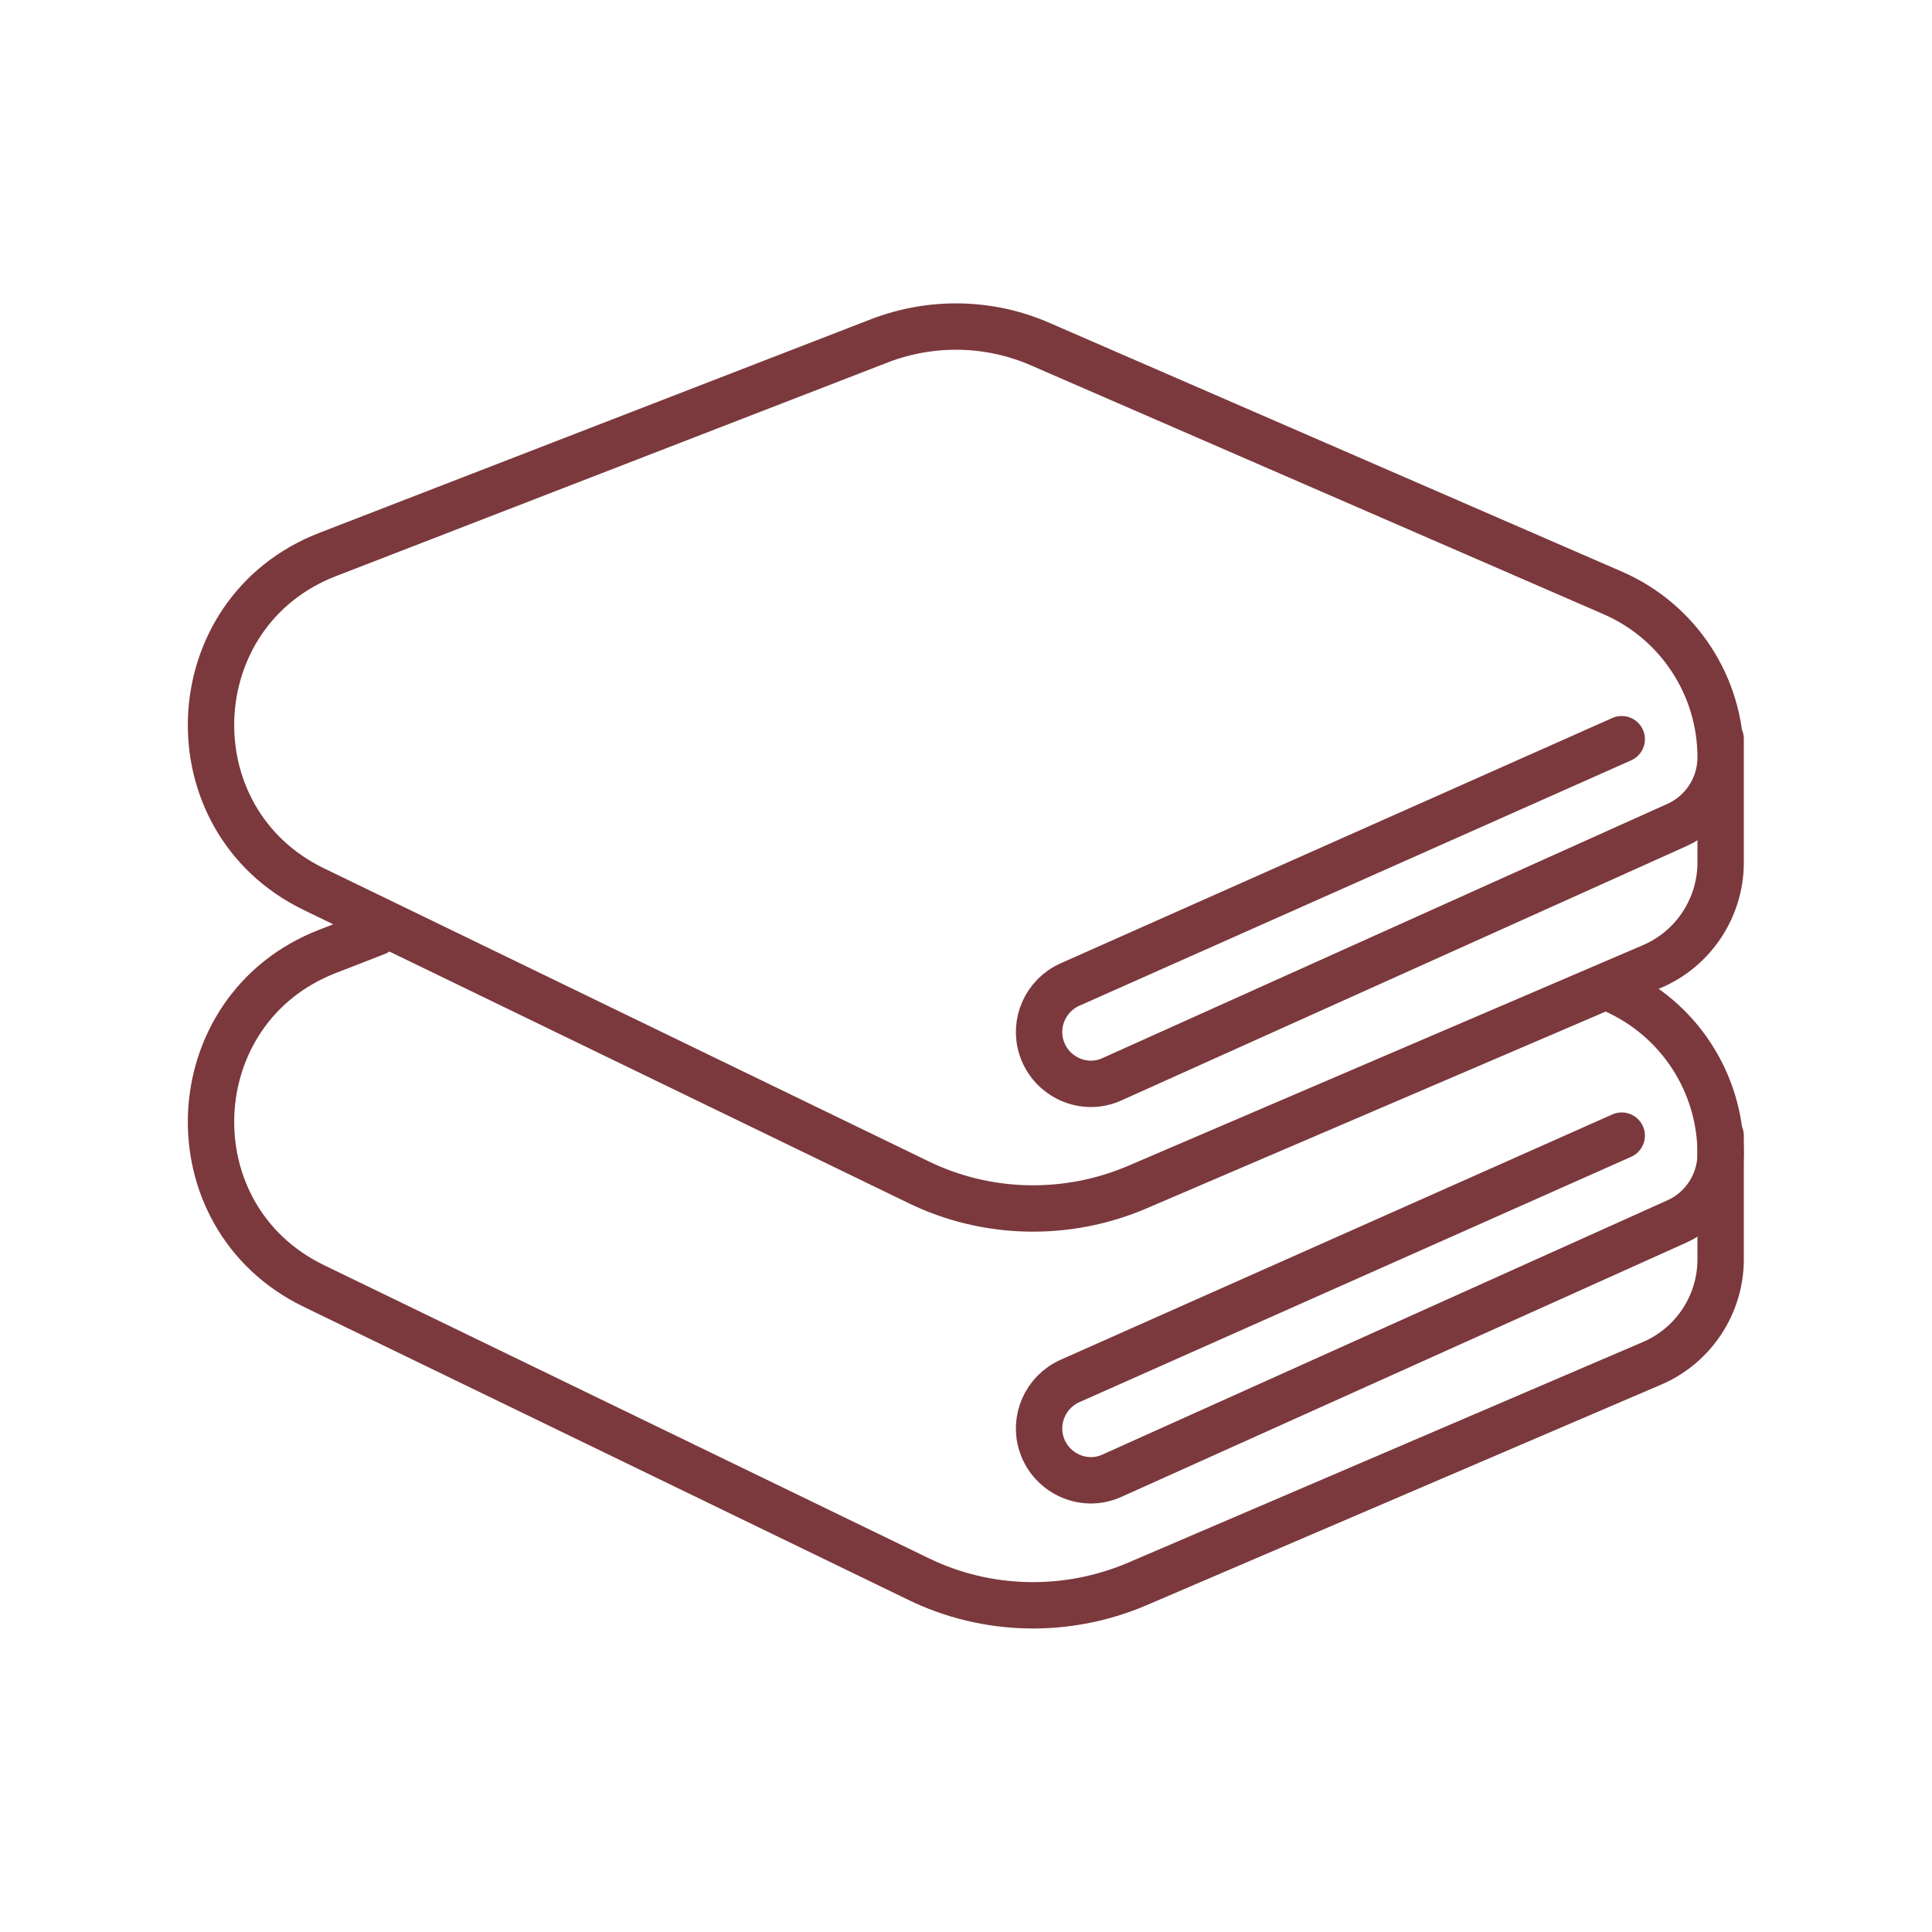
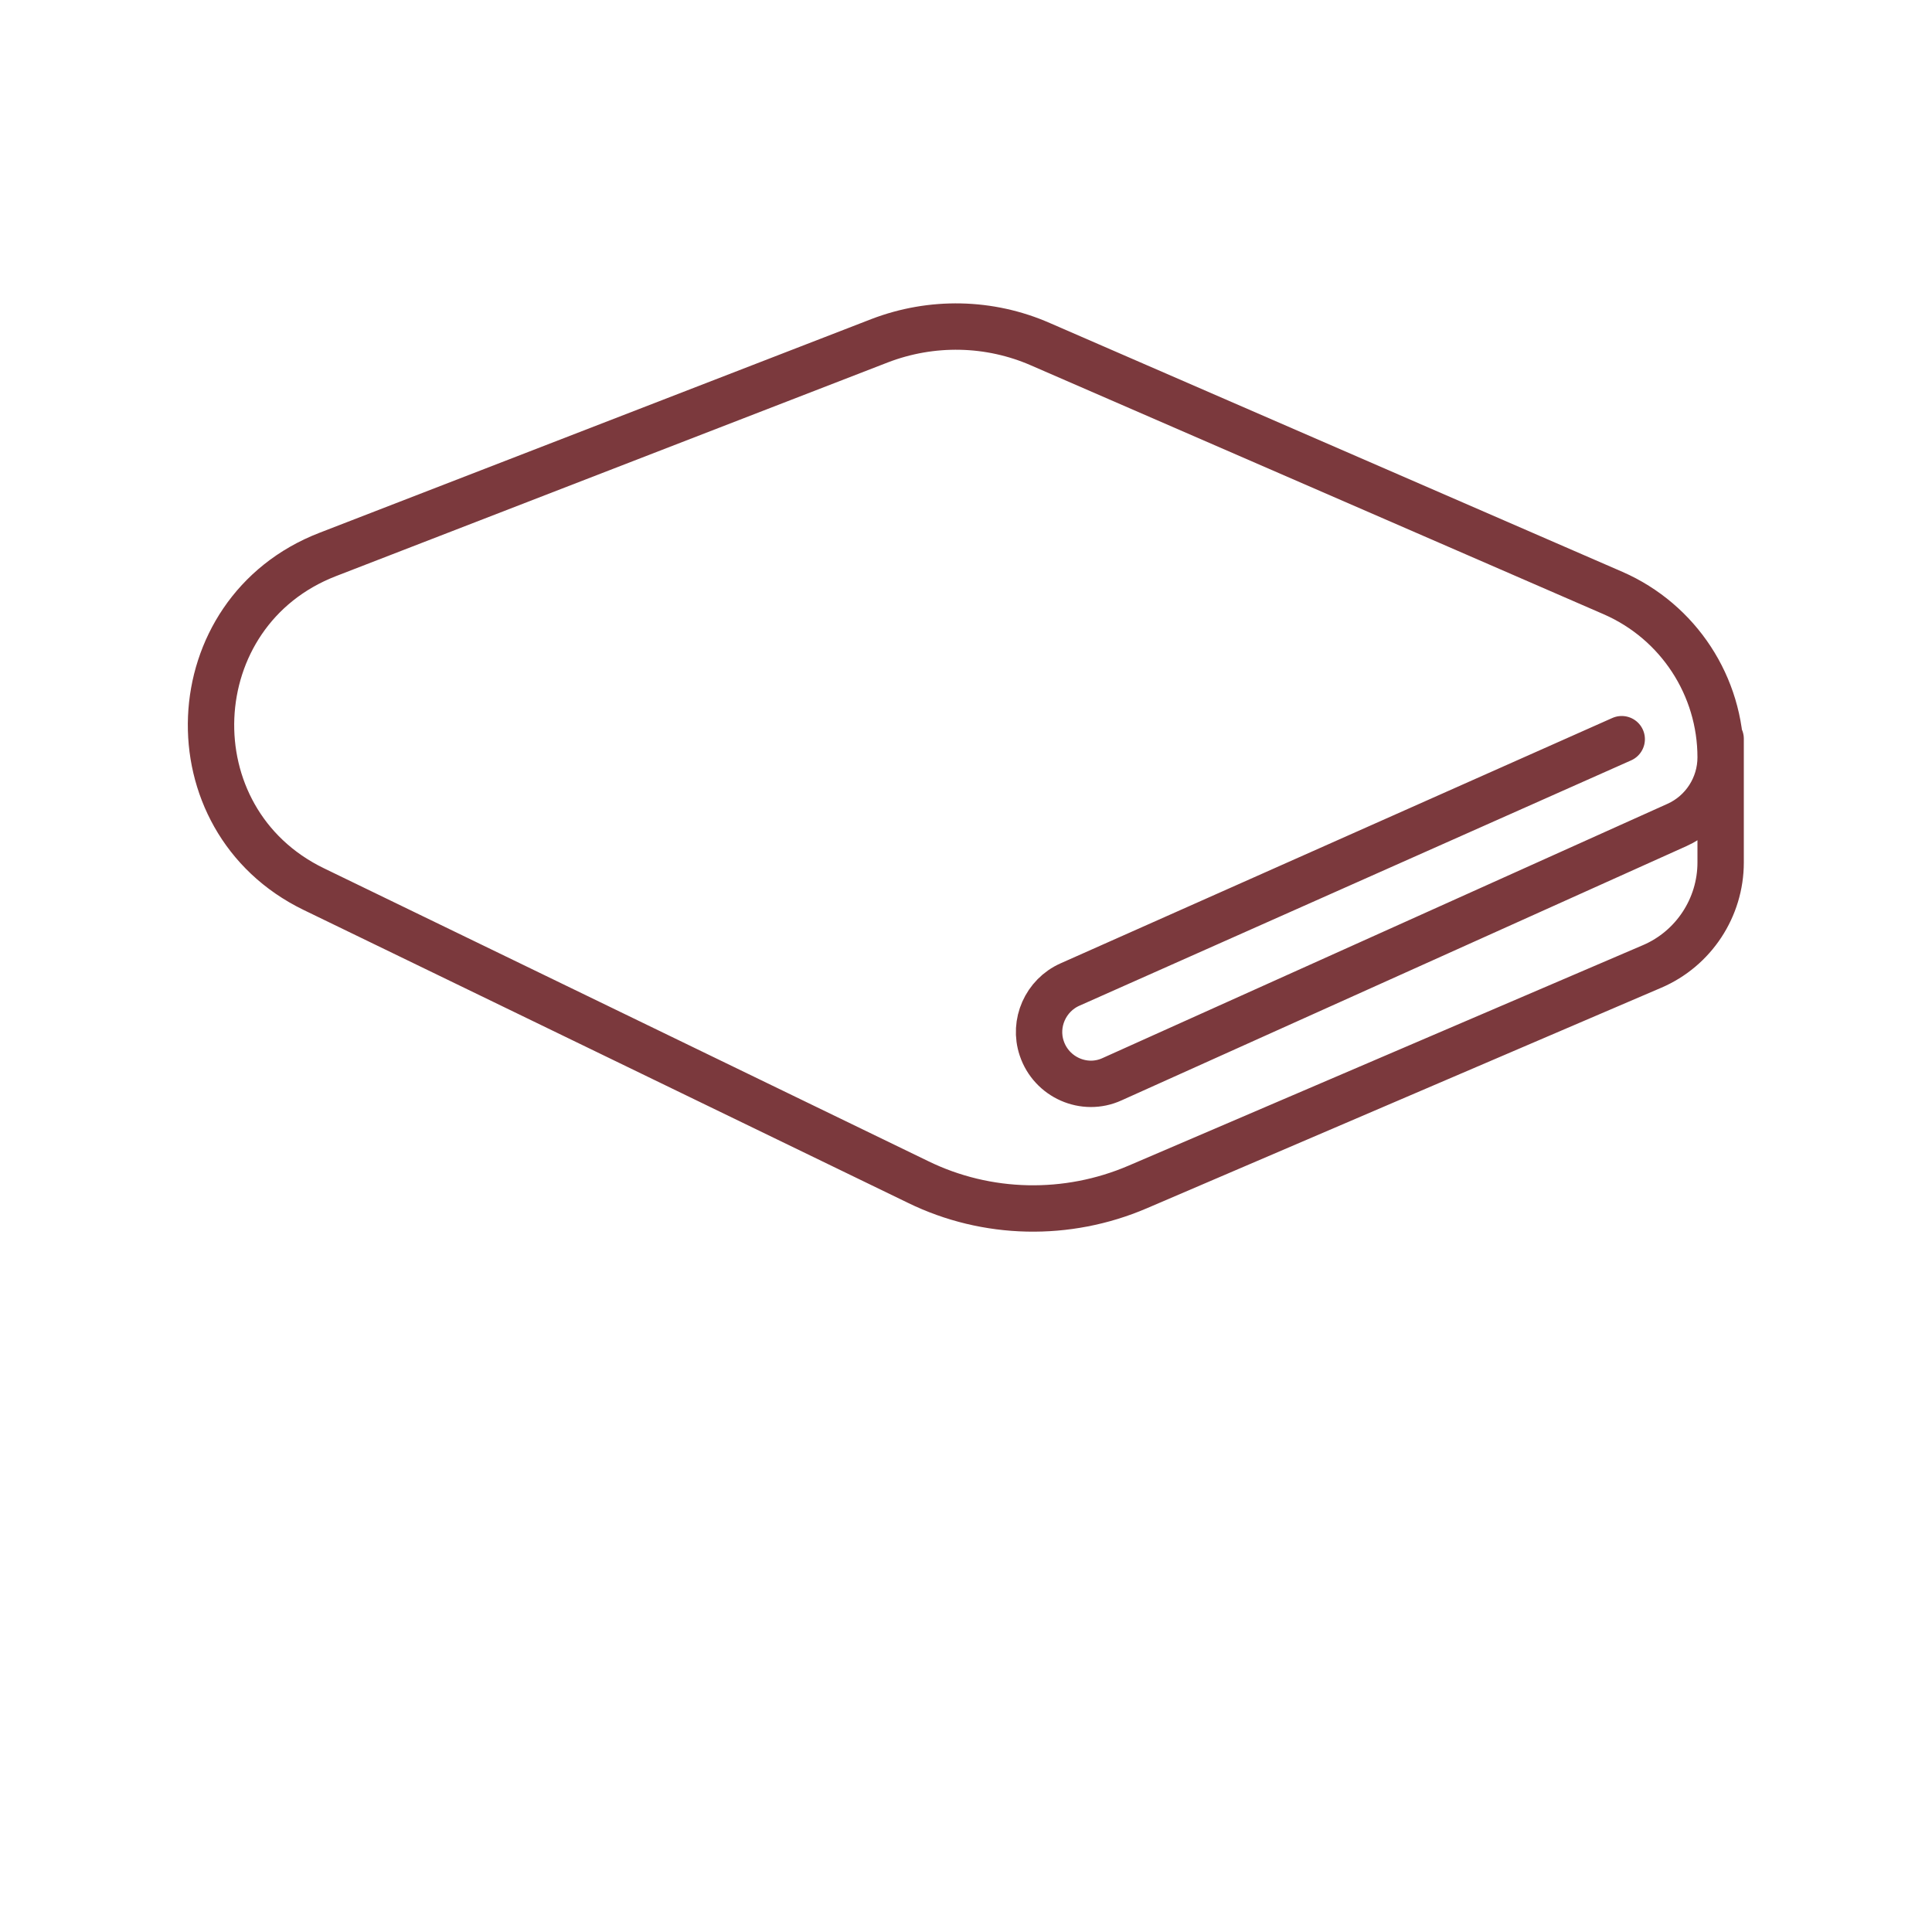
<svg xmlns="http://www.w3.org/2000/svg" version="1.1" x="0px" y="0px" viewBox="0 0 50 50" style="enable-background:new 0 0 50 50;" xml:space="preserve">
  <style type="text/css"> .st0{fill:none;stroke:#7B393D;stroke-width:1.2;stroke-linecap:round;stroke-linejoin:round;stroke-miterlimit:10;} </style>
  <g id="Capa_1">
    <g>
      <g id="XMLID_5118_">
        <path id="XMLID_5119_" class="st0" d="M41.97,19.13l-14.28,6.35c-0.63,0.28-0.95,1-0.73,1.65h0c0.25,0.75,1.1,1.13,1.82,0.8 l14.62-6.58c0.69-0.31,1.13-1,1.13-1.75l0,0c0-1.84-1.09-3.51-2.78-4.25L26.93,8.91c-1.32-0.58-2.82-0.61-4.17-0.09L8.48,14.35 c-3.85,1.49-4.07,6.86-0.36,8.66l15.64,7.58c1.78,0.87,3.86,0.91,5.68,0.13l13.32-5.71c1.07-0.46,1.77-1.52,1.77-2.69v-3.2" />
      </g>
      <g id="XMLID_5115_">
-         <path id="XMLID_5117_" class="st0" d="M9.74,24.13l-1.26,0.49c-3.85,1.49-4.07,6.86-0.36,8.66l15.64,7.58 c1.78,0.87,3.86,0.91,5.68,0.13l13.32-5.71c1.07-0.46,1.77-1.52,1.77-2.69v-3.2" />
-         <path id="XMLID_5116_" class="st0" d="M41.97,29.39l-14.28,6.35c-0.63,0.28-0.95,1-0.73,1.65h0c0.25,0.75,1.1,1.13,1.82,0.8 l14.62-6.58c0.69-0.31,1.13-1,1.13-1.75l0,0c0-1.84-1.09-3.51-2.78-4.25" />
-       </g>
+         </g>
    </g>
  </g>
  <g id="Guías"> </g>
</svg>